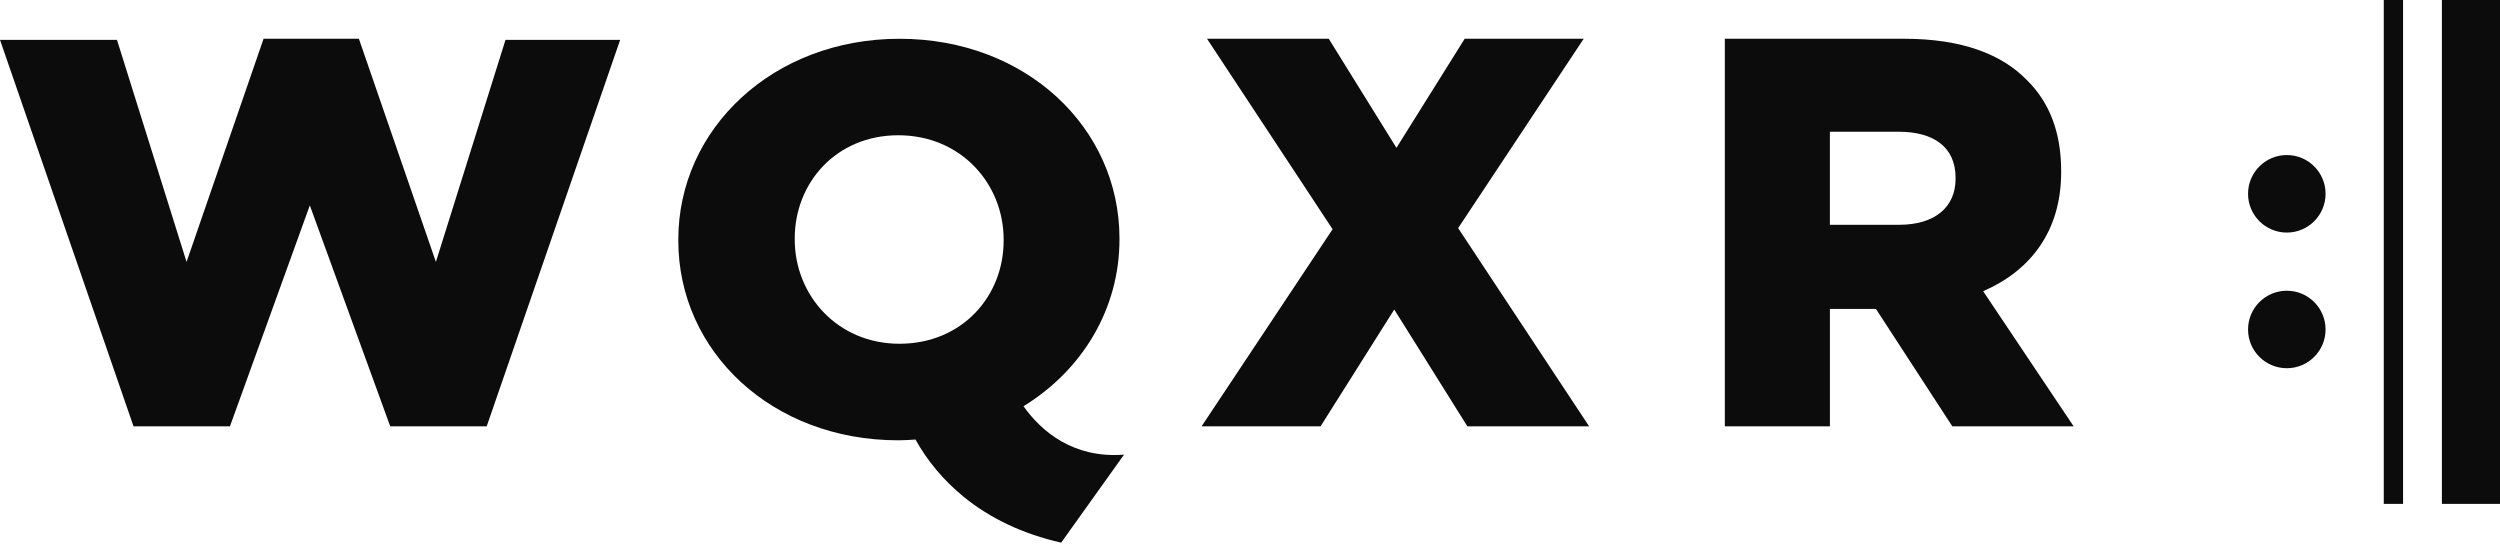
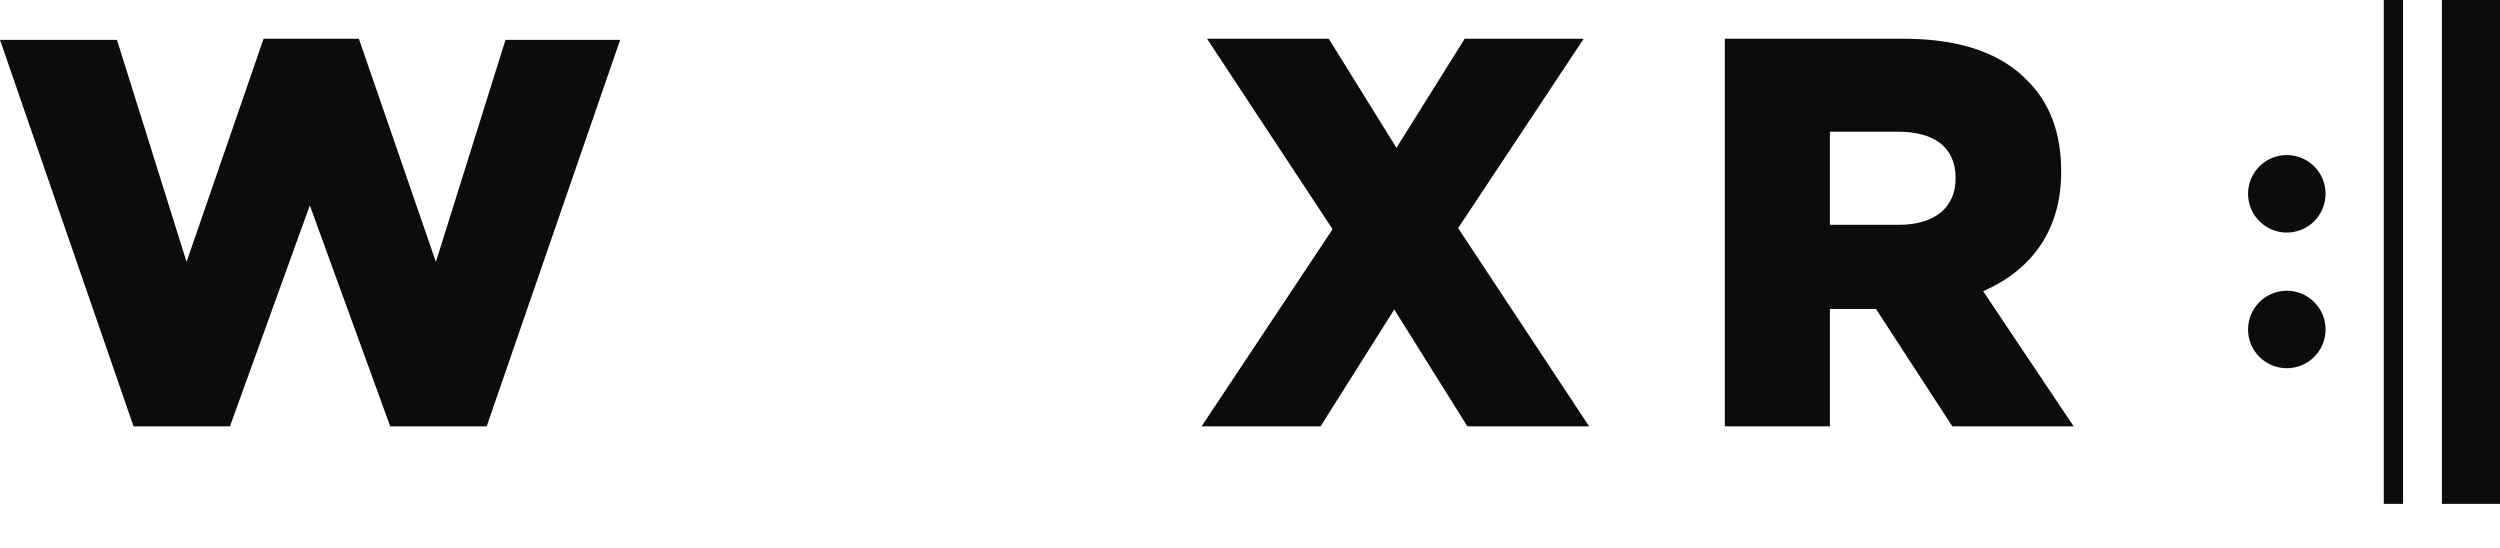
<svg xmlns="http://www.w3.org/2000/svg" version="1.1" viewBox="0 0 114 25">
  <title>WQXR-FM logo</title>
-   <path d="m51.048 10.922v-0.05c0-5.056-4.269-9.104-10.032-9.104-5.764 0-10.085 4.099-10.085 9.155v0.05c0 5.056 4.268 9.105 10.032 9.105 0.265 0 0.524-0.017 0.784-0.035 0.53 0.955 1.261 1.851 2.212 2.623 1.175 0.959 2.682 1.686 4.431 2.078l2.866-4.012c-2.301 0.179-3.76-1.047-4.584-2.208 2.681-1.644 4.376-4.436 4.376-7.601zm-5.282 0.05c0 2.539-1.896 4.703-4.75 4.703-2.828 0-4.776-2.212-4.776-4.753v-0.05c0-2.54 1.892-4.704 4.722-4.704 2.856 0 4.804 2.212 4.804 4.754v0.05h3.189e-4z" style="fill:#0c0c0c" />
  <polygon points="6.089 19.442 10.485 19.442 14.128 9.366 17.795 19.442 22.193 19.442 28.279 1.818 23.051 1.818 19.877 11.943 16.365 1.767 12.019 1.767 8.507 11.943 5.334 1.818 0 1.818" style="fill:#0c0c0c" />
  <polygon points="54.791 19.442 60.217 19.442 63.578 14.114 66.913 19.442 72.465 19.442 66.491 10.402 72.217 1.767 66.79 1.767 63.678 6.741 60.591 1.767 55.04 1.767 60.766 10.452" style="fill:#0c0c0c" />
  <path d="m93.989 7.851v-0.051c0-1.742-0.519-3.105-1.531-4.116-1.16-1.211-2.989-1.917-5.631-1.917h-8.175v17.674h4.792v-5.354h2.099l3.483 5.354h5.533l-4.127-6.162c2.149-0.934 3.557-2.726 3.557-5.428zm-4.815 0.303c0 1.287-0.939 2.096-2.569 2.096h-3.162v-4.243h3.137c1.605 0 2.594 0.707 2.594 2.096v0.051z" style="fill:#0c0c0c" />
  <polygon points="111.35 22.977 114 22.977 114 0 111.35 0" style="fill:#0c0c0c" />
  <path d="m104.28 10.605c0.975 0 1.766-0.792 1.766-1.769 0-0.975-0.791-1.766-1.766-1.766-0.978 0-1.769 0.79-1.769 1.766-3.49e-4 0.977 0.791 1.769 1.769 1.769" style="fill:#0c0c0c" />
  <path d="m104.28 16.791c0.975 0 1.766-0.792 1.766-1.767 0-0.974-0.791-1.767-1.766-1.767-0.978 0-1.769 0.793-1.769 1.767-3.49e-4 0.976 0.791 1.767 1.769 1.767" style="fill:#0c0c0c" />
  <polygon points="108.7 22.977 109.58 22.977 109.58 0 108.7 0" style="fill:#0c0c0c" />
</svg>